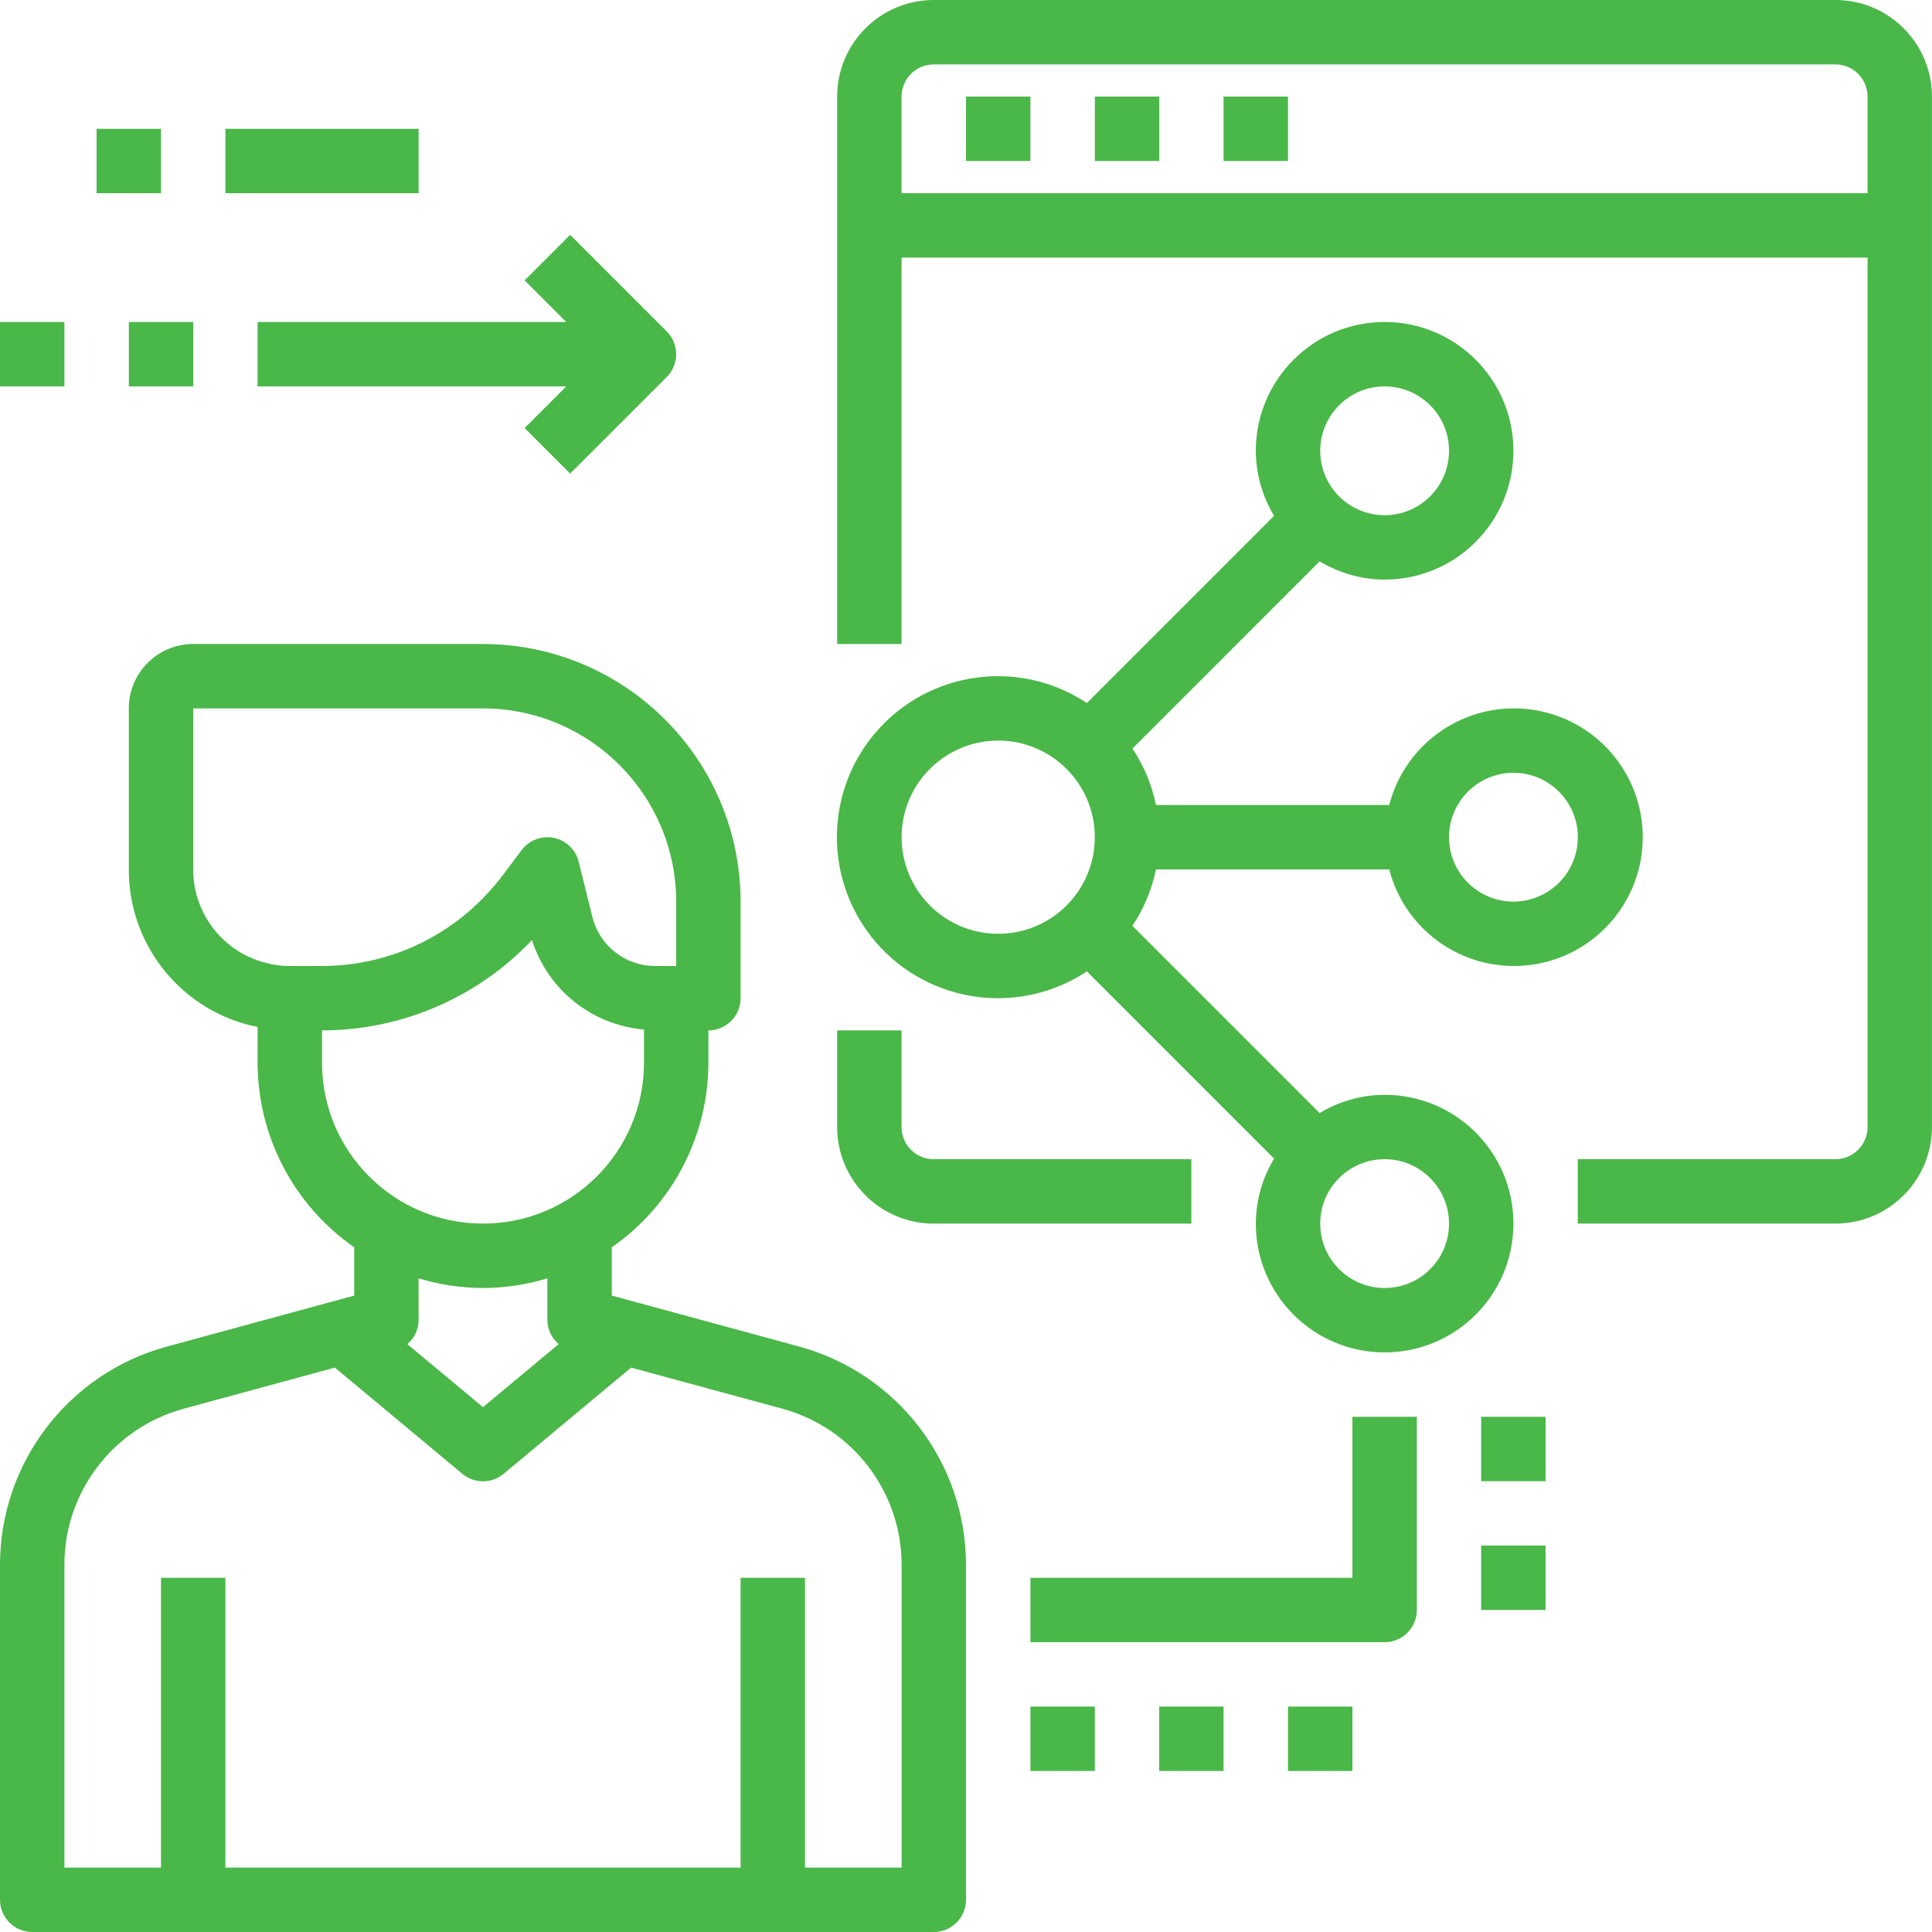
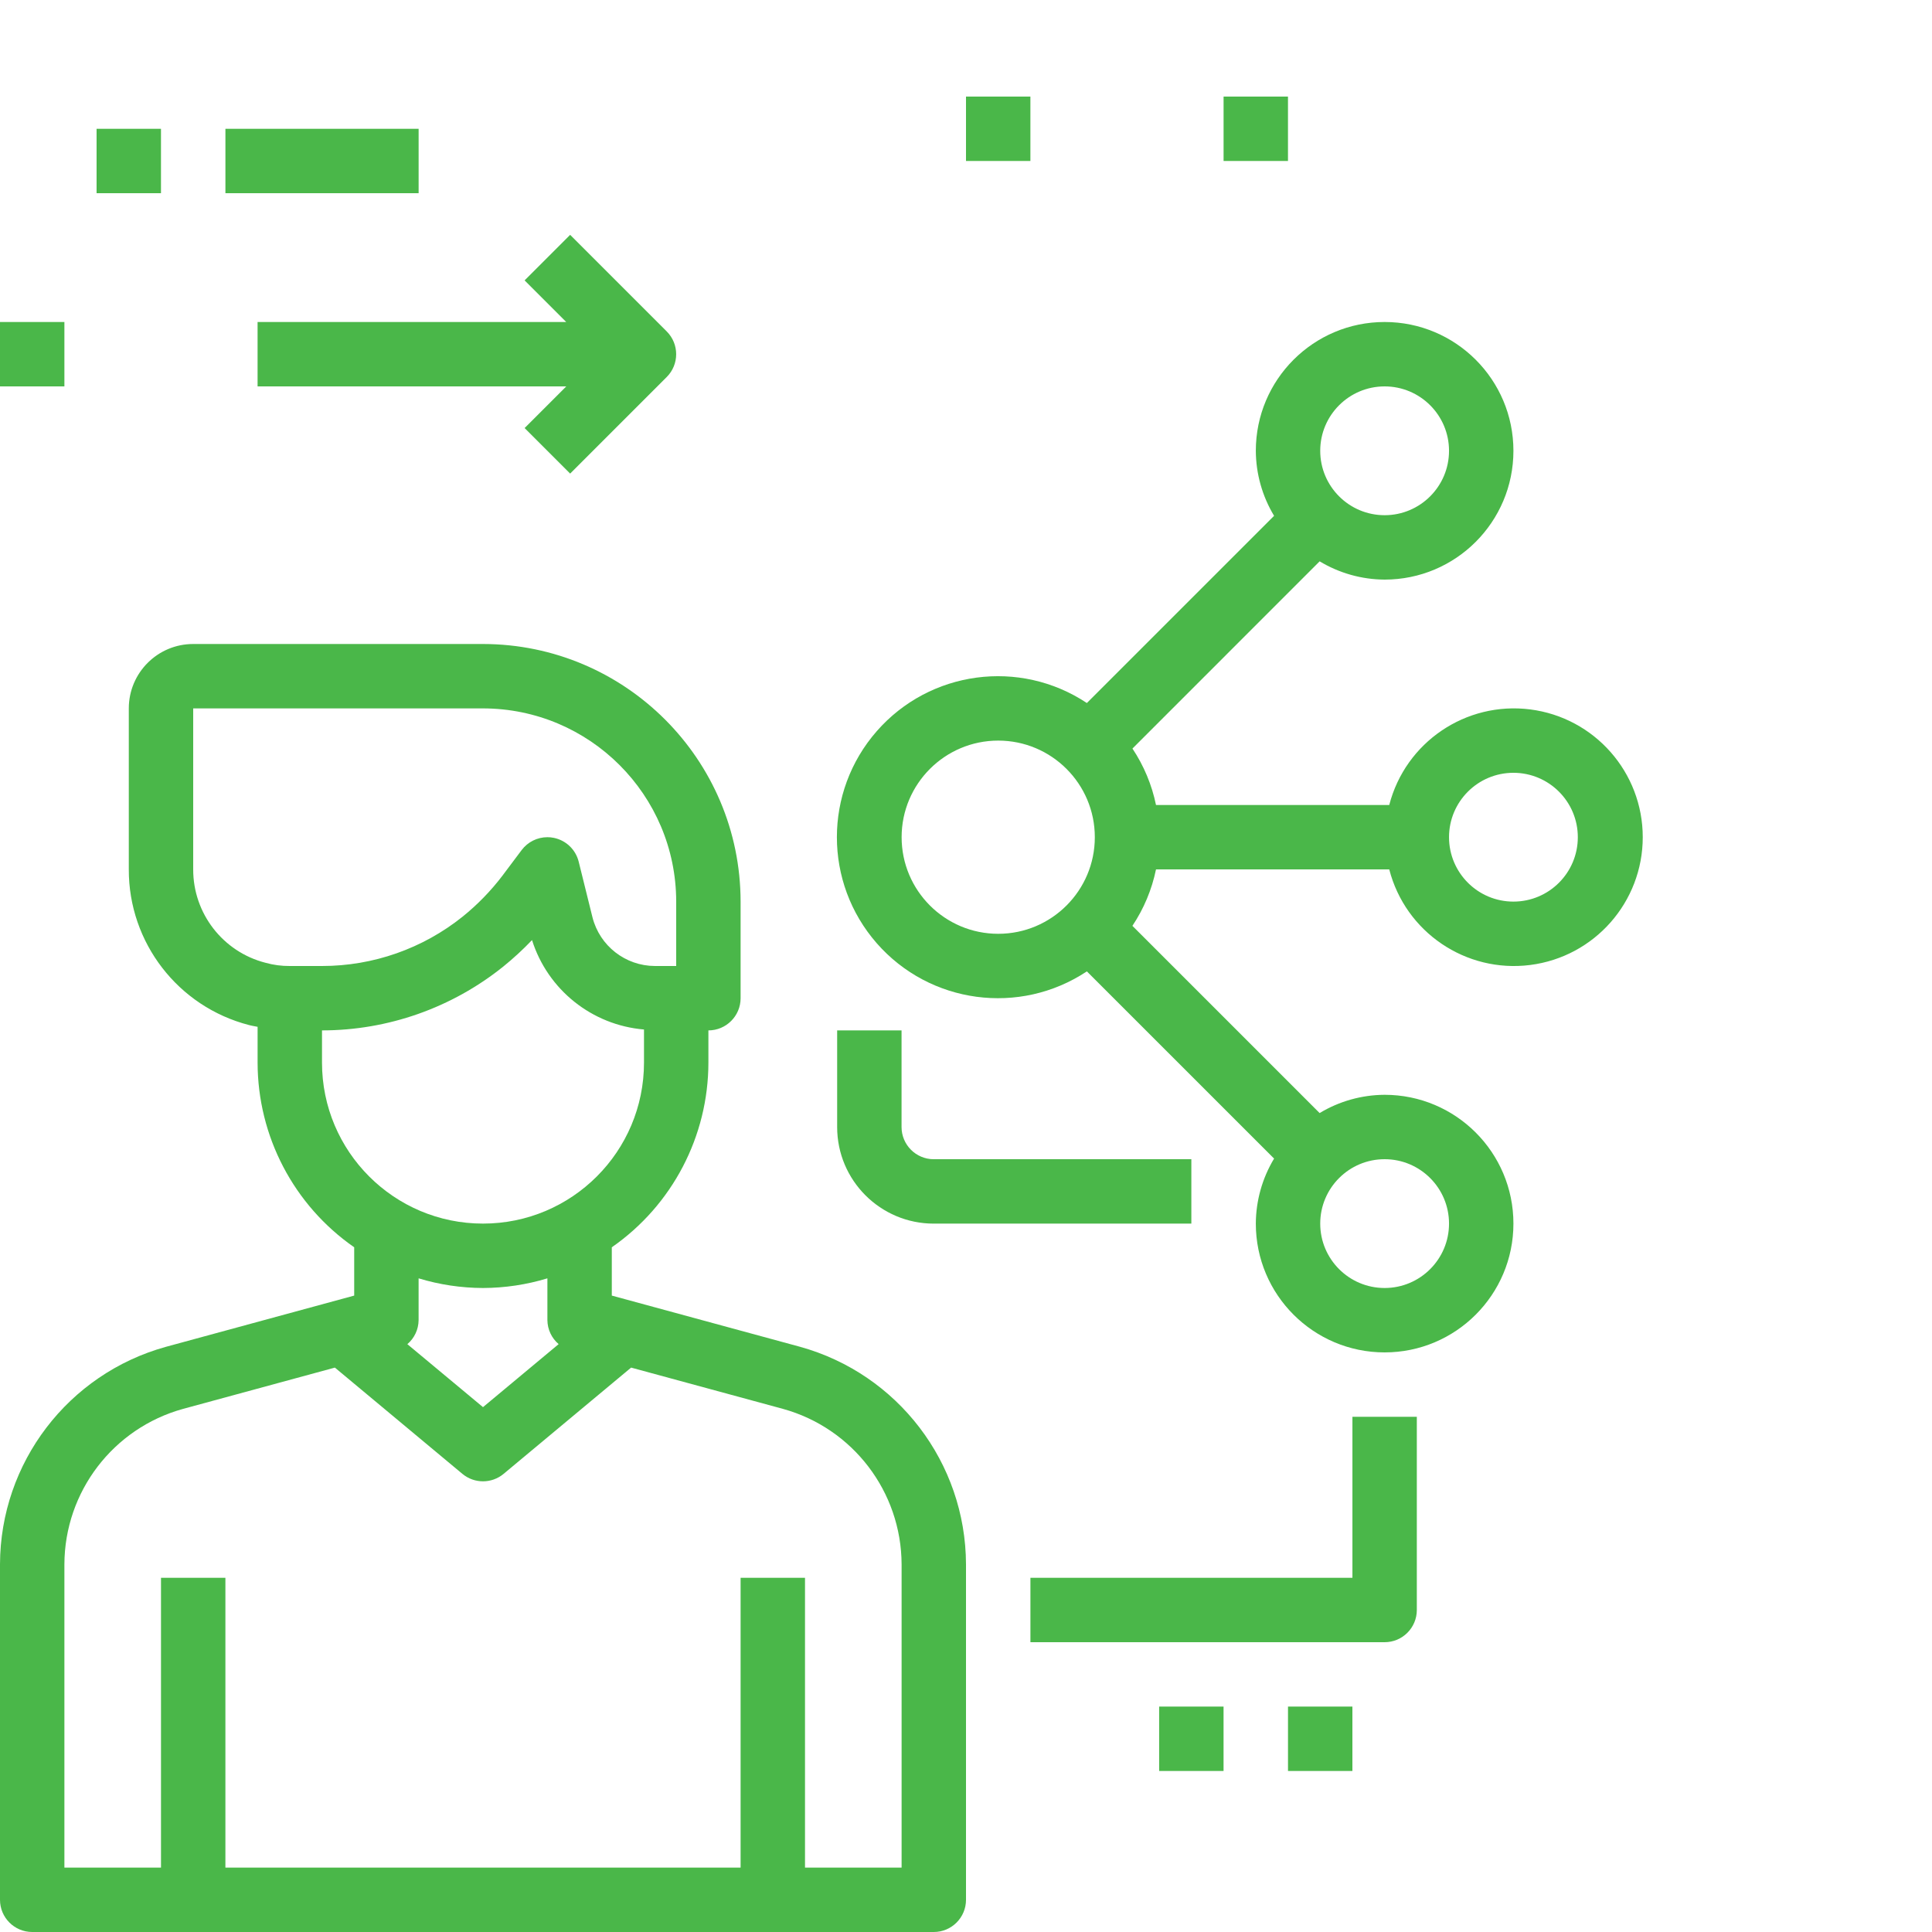
<svg xmlns="http://www.w3.org/2000/svg" width="84" height="84" viewBox="0 0 84 84" fill="none">
  <g clip-path="url(#clip0_6688_4823)">
    <path d="M60.201 47.6C59.205 47.605 58.228 47.879 57.375 48.394L49.235 40.254C49.732 39.51 50.081 38.676 50.261 37.8H60.402C61.106 40.53 63.732 42.311 66.529 41.956C69.327 41.6 71.424 39.22 71.424 36.4C71.424 33.58 69.327 31.2 66.529 30.844C63.732 30.489 61.106 32.27 60.402 35H50.261C50.081 34.124 49.733 33.29 49.237 32.546L57.376 24.406C58.229 24.92 59.205 25.195 60.201 25.2C63.294 25.2 65.801 22.693 65.801 19.6C65.801 16.507 63.294 14 60.201 14C57.109 14 54.601 16.507 54.601 19.6C54.606 20.597 54.88 21.573 55.395 22.427L47.255 30.566C44.333 28.628 40.428 29.152 38.119 31.791C35.809 34.43 35.809 38.37 38.119 41.01C40.428 43.648 44.333 44.172 47.255 42.234L55.395 50.373C54.88 51.227 54.606 52.203 54.601 53.2C54.601 56.293 57.109 58.8 60.201 58.8C63.294 58.8 65.801 56.293 65.801 53.2C65.801 50.107 63.294 47.6 60.201 47.6ZM65.801 33.6C67.348 33.6 68.601 34.854 68.601 36.4C68.601 37.946 67.348 39.2 65.801 39.2C64.255 39.2 63.001 37.946 63.001 36.4C63.001 34.854 64.255 33.6 65.801 33.6ZM60.201 16.8C61.748 16.8 63.001 18.054 63.001 19.6C63.001 21.146 61.748 22.4 60.201 22.4C58.655 22.4 57.401 21.146 57.401 19.6C57.401 18.054 58.655 16.8 60.201 16.8ZM43.401 40.6C41.082 40.6 39.201 38.719 39.201 36.4C39.201 34.081 41.082 32.2 43.401 32.2C45.721 32.2 47.601 34.081 47.601 36.4C47.601 38.719 45.721 40.6 43.401 40.6ZM60.201 56C58.655 56 57.401 54.746 57.401 53.2C57.401 51.654 58.655 50.4 60.201 50.4C61.748 50.4 63.001 51.654 63.001 53.2C63.001 54.746 61.748 56 60.201 56Z" fill="#4AB749" />
-     <path d="M79.798 0H40.598C38.279 0 36.398 1.881 36.398 4.2V28H39.198V11.2H81.198V49C81.198 49.773 80.572 50.4 79.798 50.4H68.598V53.2H79.798C82.118 53.2 83.998 51.319 83.998 49V4.2C83.998 1.881 82.118 0 79.798 0ZM39.198 8.4V4.2C39.198 3.427 39.825 2.8 40.598 2.8H79.798C80.572 2.8 81.198 3.427 81.198 4.2V8.4H39.198Z" fill="#4AB749" />
    <path d="M40.598 53.201H51.798V50.401H40.598C39.825 50.401 39.198 49.774 39.198 49.001V44.801H36.398V49.001C36.398 51.32 38.279 53.201 40.598 53.201Z" fill="#4AB749" />
    <path d="M58.801 68.6H44.801V71.4H60.201C60.974 71.4 61.601 70.773 61.601 70V61.6H58.801V68.6Z" fill="#4AB749" />
-     <path d="M44.801 74.199H47.601V76.999H44.801V74.199Z" fill="#4AB749" />
    <path d="M50.398 74.199H53.198V76.999H50.398V74.199Z" fill="#4AB749" />
-     <path d="M64.398 61.6H67.198V64.4H64.398V61.6Z" fill="#4AB749" />
-     <path d="M64.398 67.199H67.198V69.999H64.398V67.199Z" fill="#4AB749" />
+     <path d="M64.398 67.199H67.198H64.398V67.199Z" fill="#4AB749" />
    <path d="M56 74.199H58.8V76.999H56V74.199Z" fill="#4AB749" />
    <path d="M11.199 14.001V16.801H24.619L22.809 18.611L24.789 20.591L28.989 16.391C29.535 15.844 29.535 14.958 28.989 14.411L24.789 10.211L22.809 12.191L24.619 14.001H11.199Z" fill="#4AB749" />
    <path d="M42 4.199H44.8V6.999H42V4.199Z" fill="#4AB749" />
-     <path d="M47.602 4.199H50.402V6.999H47.602V4.199Z" fill="#4AB749" />
    <path d="M53.199 4.199H55.999V6.999H53.199V4.199Z" fill="#4AB749" />
-     <path d="M5.602 14H8.402V16.8H5.602V14Z" fill="#4AB749" />
    <path d="M0 14H2.8V16.8H0V14Z" fill="#4AB749" />
    <path d="M9.801 5.6H18.201V8.4H9.801V5.6Z" fill="#4AB749" />
    <path d="M4.199 5.6H6.999V8.4H4.199V5.6Z" fill="#4AB749" />
    <path d="M34.78 58.555L26.6 56.33V54.23C29.23 52.402 30.798 49.403 30.8 46.2V44.8C31.573 44.8 32.2 44.173 32.2 43.4V39.2C32.193 33.018 27.182 28.007 21 28H8.4C6.854 28 5.6 29.254 5.6 30.8V37.8C5.591 40.983 7.74 43.768 10.821 44.566C10.945 44.601 11.074 44.617 11.2 44.644V46.2C11.202 49.403 12.771 52.402 15.4 54.23V56.33L7.215 58.557C2.963 59.734 0.013 63.599 0 68.012V82.6C0 83.373 0.627 84 1.4 84H40.6C41.373 84 42 83.373 42 82.6V68.012C41.986 63.597 39.035 59.732 34.78 58.555ZM8.4 37.8V30.8H21C25.637 30.805 29.395 34.562 29.4 39.2V42H28.476C27.194 41.997 26.076 41.127 25.76 39.884L25.16 37.462C25.029 36.937 24.607 36.535 24.078 36.428C23.986 36.409 23.893 36.399 23.8 36.4C23.359 36.4 22.944 36.608 22.68 36.96L21.84 38.08C21.338 38.739 20.759 39.334 20.115 39.853C18.381 41.244 16.223 42.001 14 42H12.6C12.243 42.003 11.888 41.956 11.544 41.86C9.691 41.386 8.396 39.713 8.4 37.8ZM14 46.2V44.8C16.866 44.799 19.646 43.82 21.881 42.025C22.321 41.669 22.739 41.284 23.131 40.873C23.816 43.036 25.739 44.571 28 44.761V46.2C28 50.066 24.866 53.2 21 53.2C17.134 53.2 14 50.066 14 46.2ZM21 56C21.949 55.997 22.892 55.856 23.8 55.58V57.4C23.805 57.801 23.983 58.181 24.289 58.44L21 61.18L17.711 58.442C18.017 58.182 18.196 57.802 18.2 57.4V55.58C19.108 55.856 20.051 55.997 21 56ZM39.2 81.2H35V68.6H32.2V81.2H9.8V68.6H7V81.2H2.8V68.012C2.81 64.859 4.918 62.098 7.956 61.257L14.56 59.461L20.104 64.081C20.623 64.513 21.377 64.513 21.896 64.081L27.44 59.461L34.04 61.255C37.08 62.096 39.188 64.858 39.2 68.012V81.2Z" fill="#4AB749" />
  </g>
  <defs>
    <clipPath id="clip0_6688_4823">
      <rect width="84" height="84" fill="white" />
    </clipPath>
  </defs>
</svg>